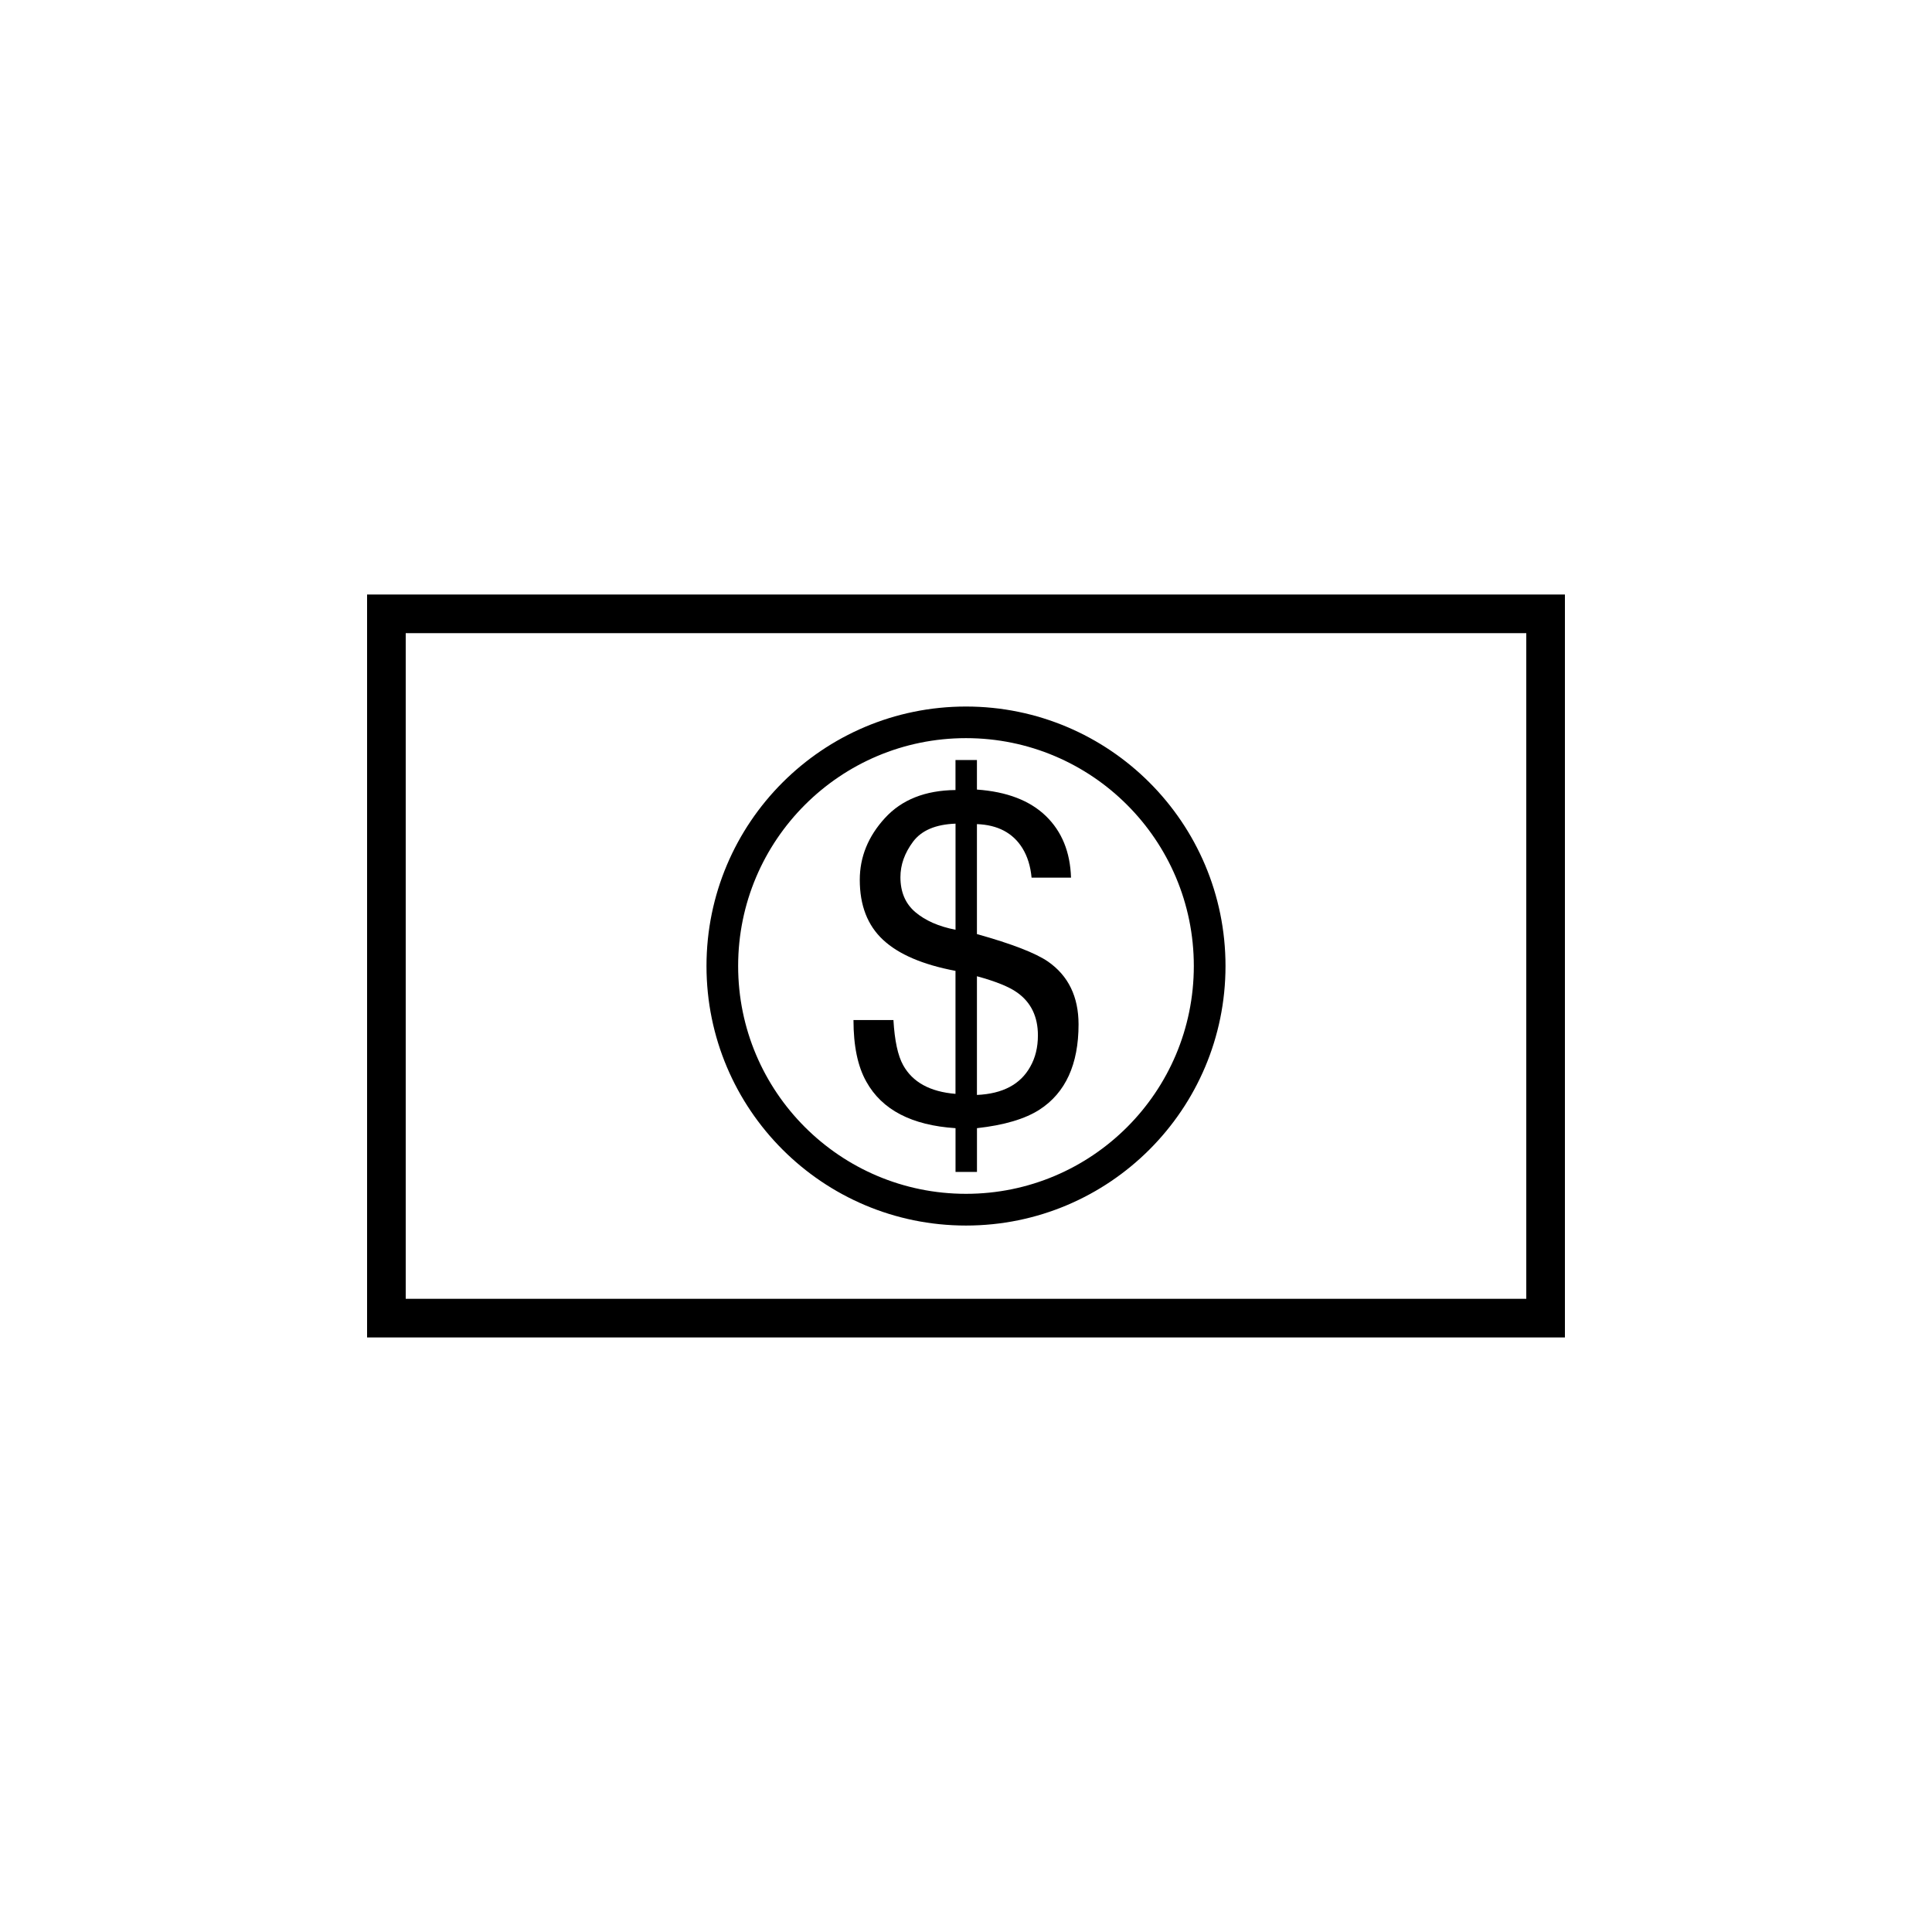
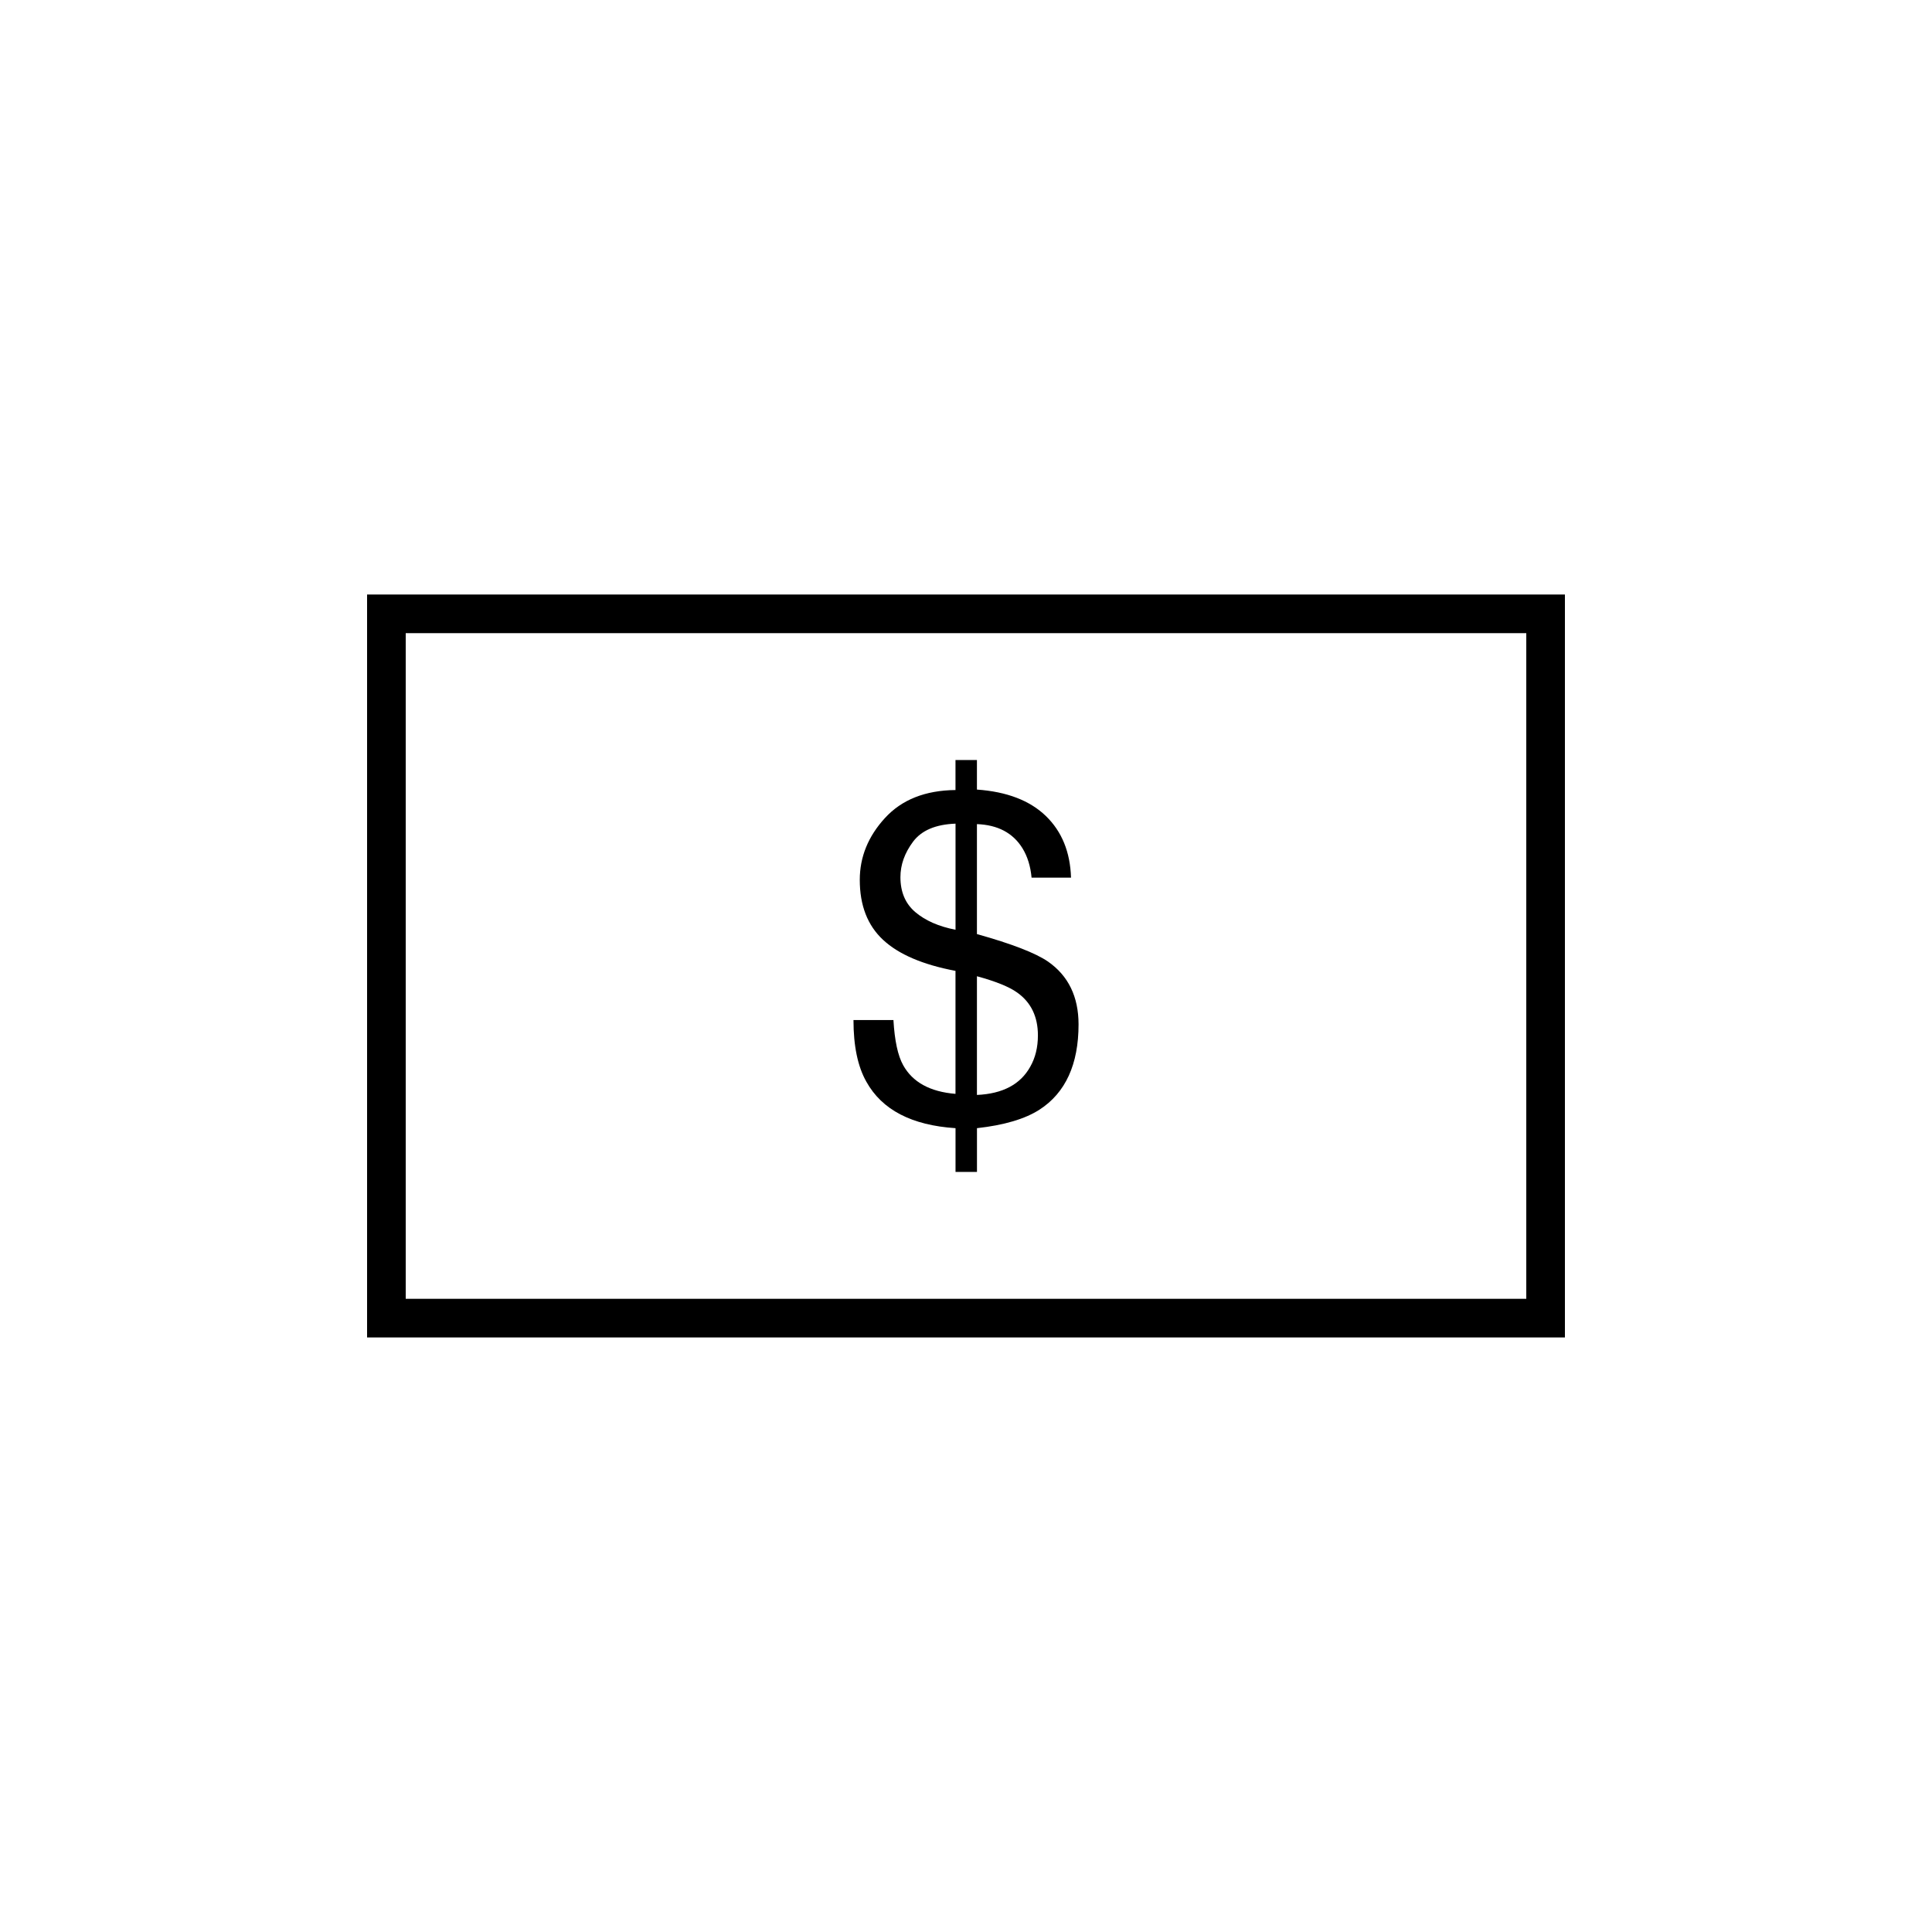
<svg xmlns="http://www.w3.org/2000/svg" version="1.1" id="Layer_1" x="0px" y="0px" width="50px" height="50px" viewBox="0 0 50 50" enable-background="new 0 0 50 50" xml:space="preserve">
  <g>
    <g>
      <path d="M40.5,34.613h-31V15.386h31V34.613z M10.5,33.613h29V16.386h-29V33.613z" />
    </g>
    <g>
      <g>
-         <path d="M25,18.285c-3.709,0-6.716,3.007-6.716,6.716c0,3.708,3.007,6.716,6.716,6.716s6.716-3.008,6.716-6.716     C31.716,21.292,28.709,18.285,25,18.285z M25,30.896c-3.257,0-5.897-2.641-5.897-5.896c0-3.257,2.641-5.897,5.897-5.897     s5.896,2.64,5.896,5.897C30.896,28.258,28.257,30.896,25,30.896z" />
-       </g>
+         </g>
      <g>
        <path d="M27.123,24.886c-0.323-0.222-0.938-0.46-1.84-0.712v-2.846c0.537,0.02,0.929,0.226,1.175,0.619     c0.132,0.214,0.212,0.469,0.239,0.766h1.021c-0.021-0.661-0.236-1.192-0.65-1.594c-0.416-0.402-1.01-0.63-1.785-0.685v-0.765     h-0.555v0.777c-0.783,0.008-1.392,0.25-1.826,0.725c-0.435,0.475-0.651,1.008-0.651,1.6c0,0.662,0.202,1.181,0.605,1.554     c0.402,0.374,1.026,0.641,1.872,0.801v3.183c-0.659-0.054-1.11-0.302-1.354-0.742c-0.137-0.245-0.221-0.634-0.252-1.168h-1.034     c0,0.669,0.11,1.201,0.333,1.595c0.404,0.729,1.175,1.129,2.308,1.203v1.133h0.555v-1.133c0.704-0.078,1.243-0.238,1.618-0.479     c0.674-0.436,1.011-1.172,1.011-2.209C27.912,25.793,27.648,25.252,27.123,24.886z M24.729,24.062     c-0.437-0.085-0.782-0.238-1.04-0.456c-0.257-0.218-0.386-0.52-0.386-0.905c0-0.32,0.109-0.626,0.327-0.918     c0.218-0.292,0.584-0.448,1.099-0.467V24.062z M26.662,27.608c-0.254,0.456-0.713,0.699-1.379,0.729v-3.072     c0.486,0.133,0.834,0.273,1.04,0.421c0.358,0.253,0.538,0.623,0.538,1.11C26.861,27.104,26.795,27.375,26.662,27.608z" />
      </g>
    </g>
  </g>
</svg>